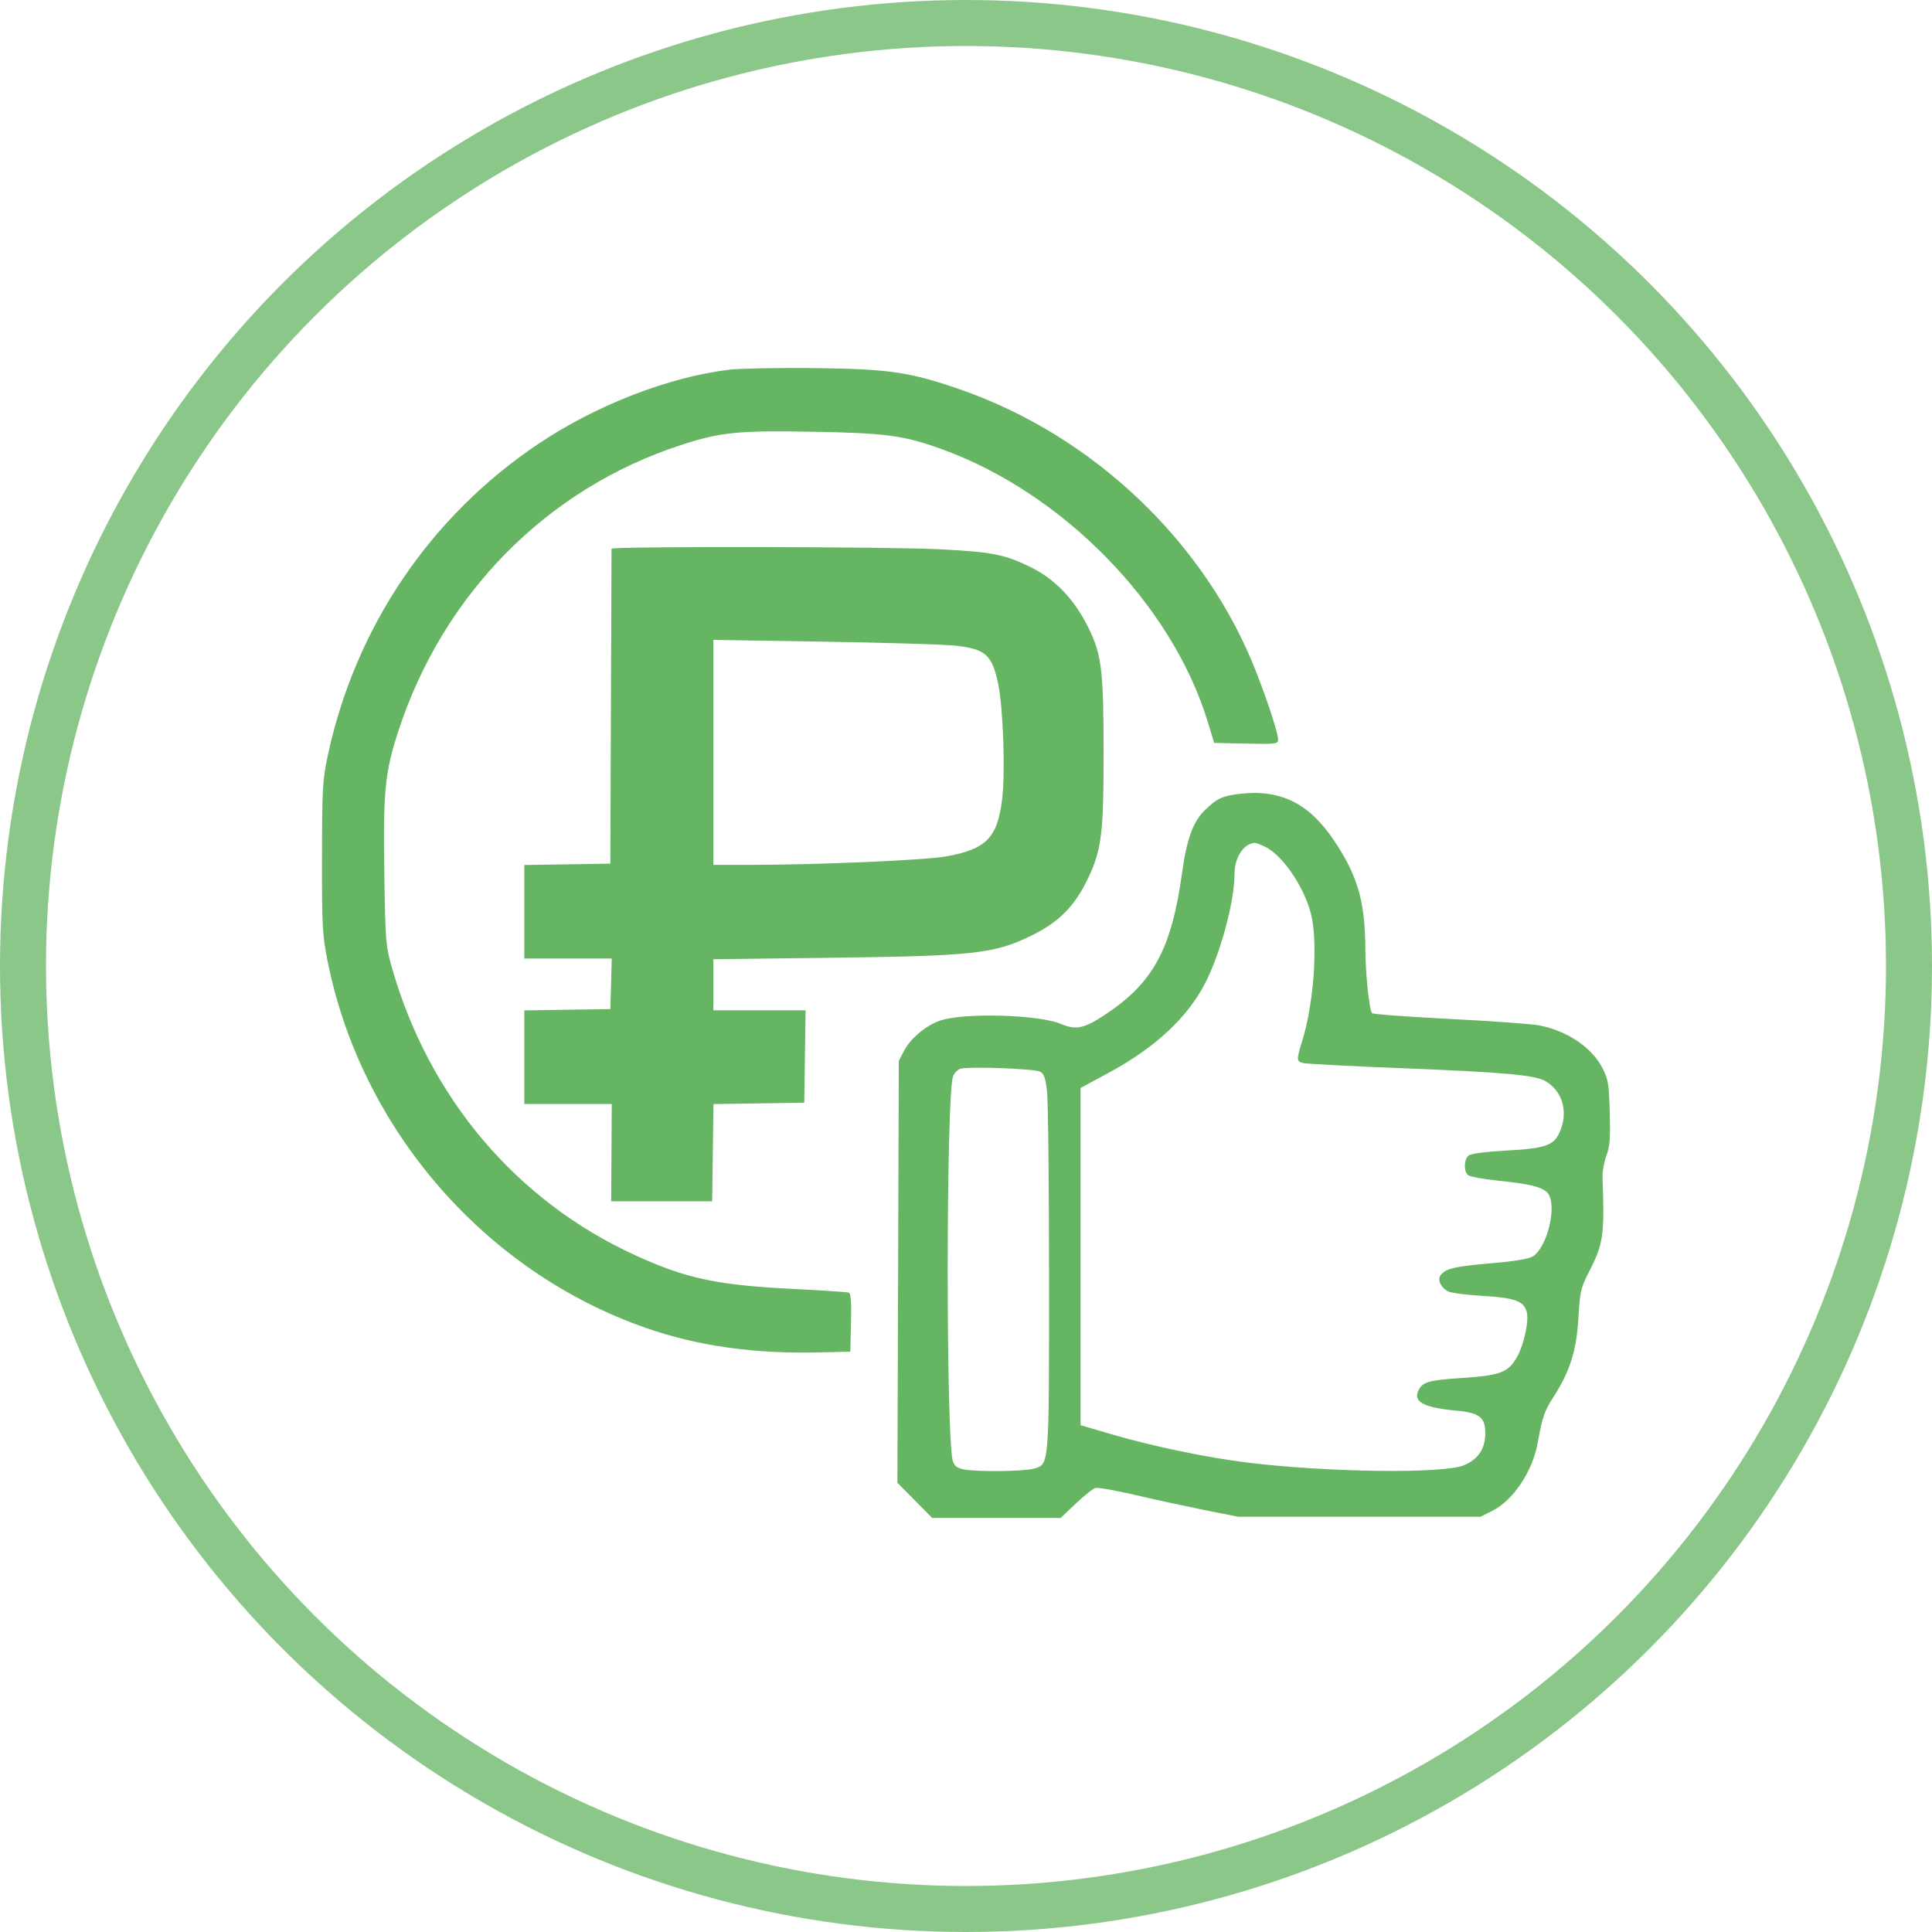
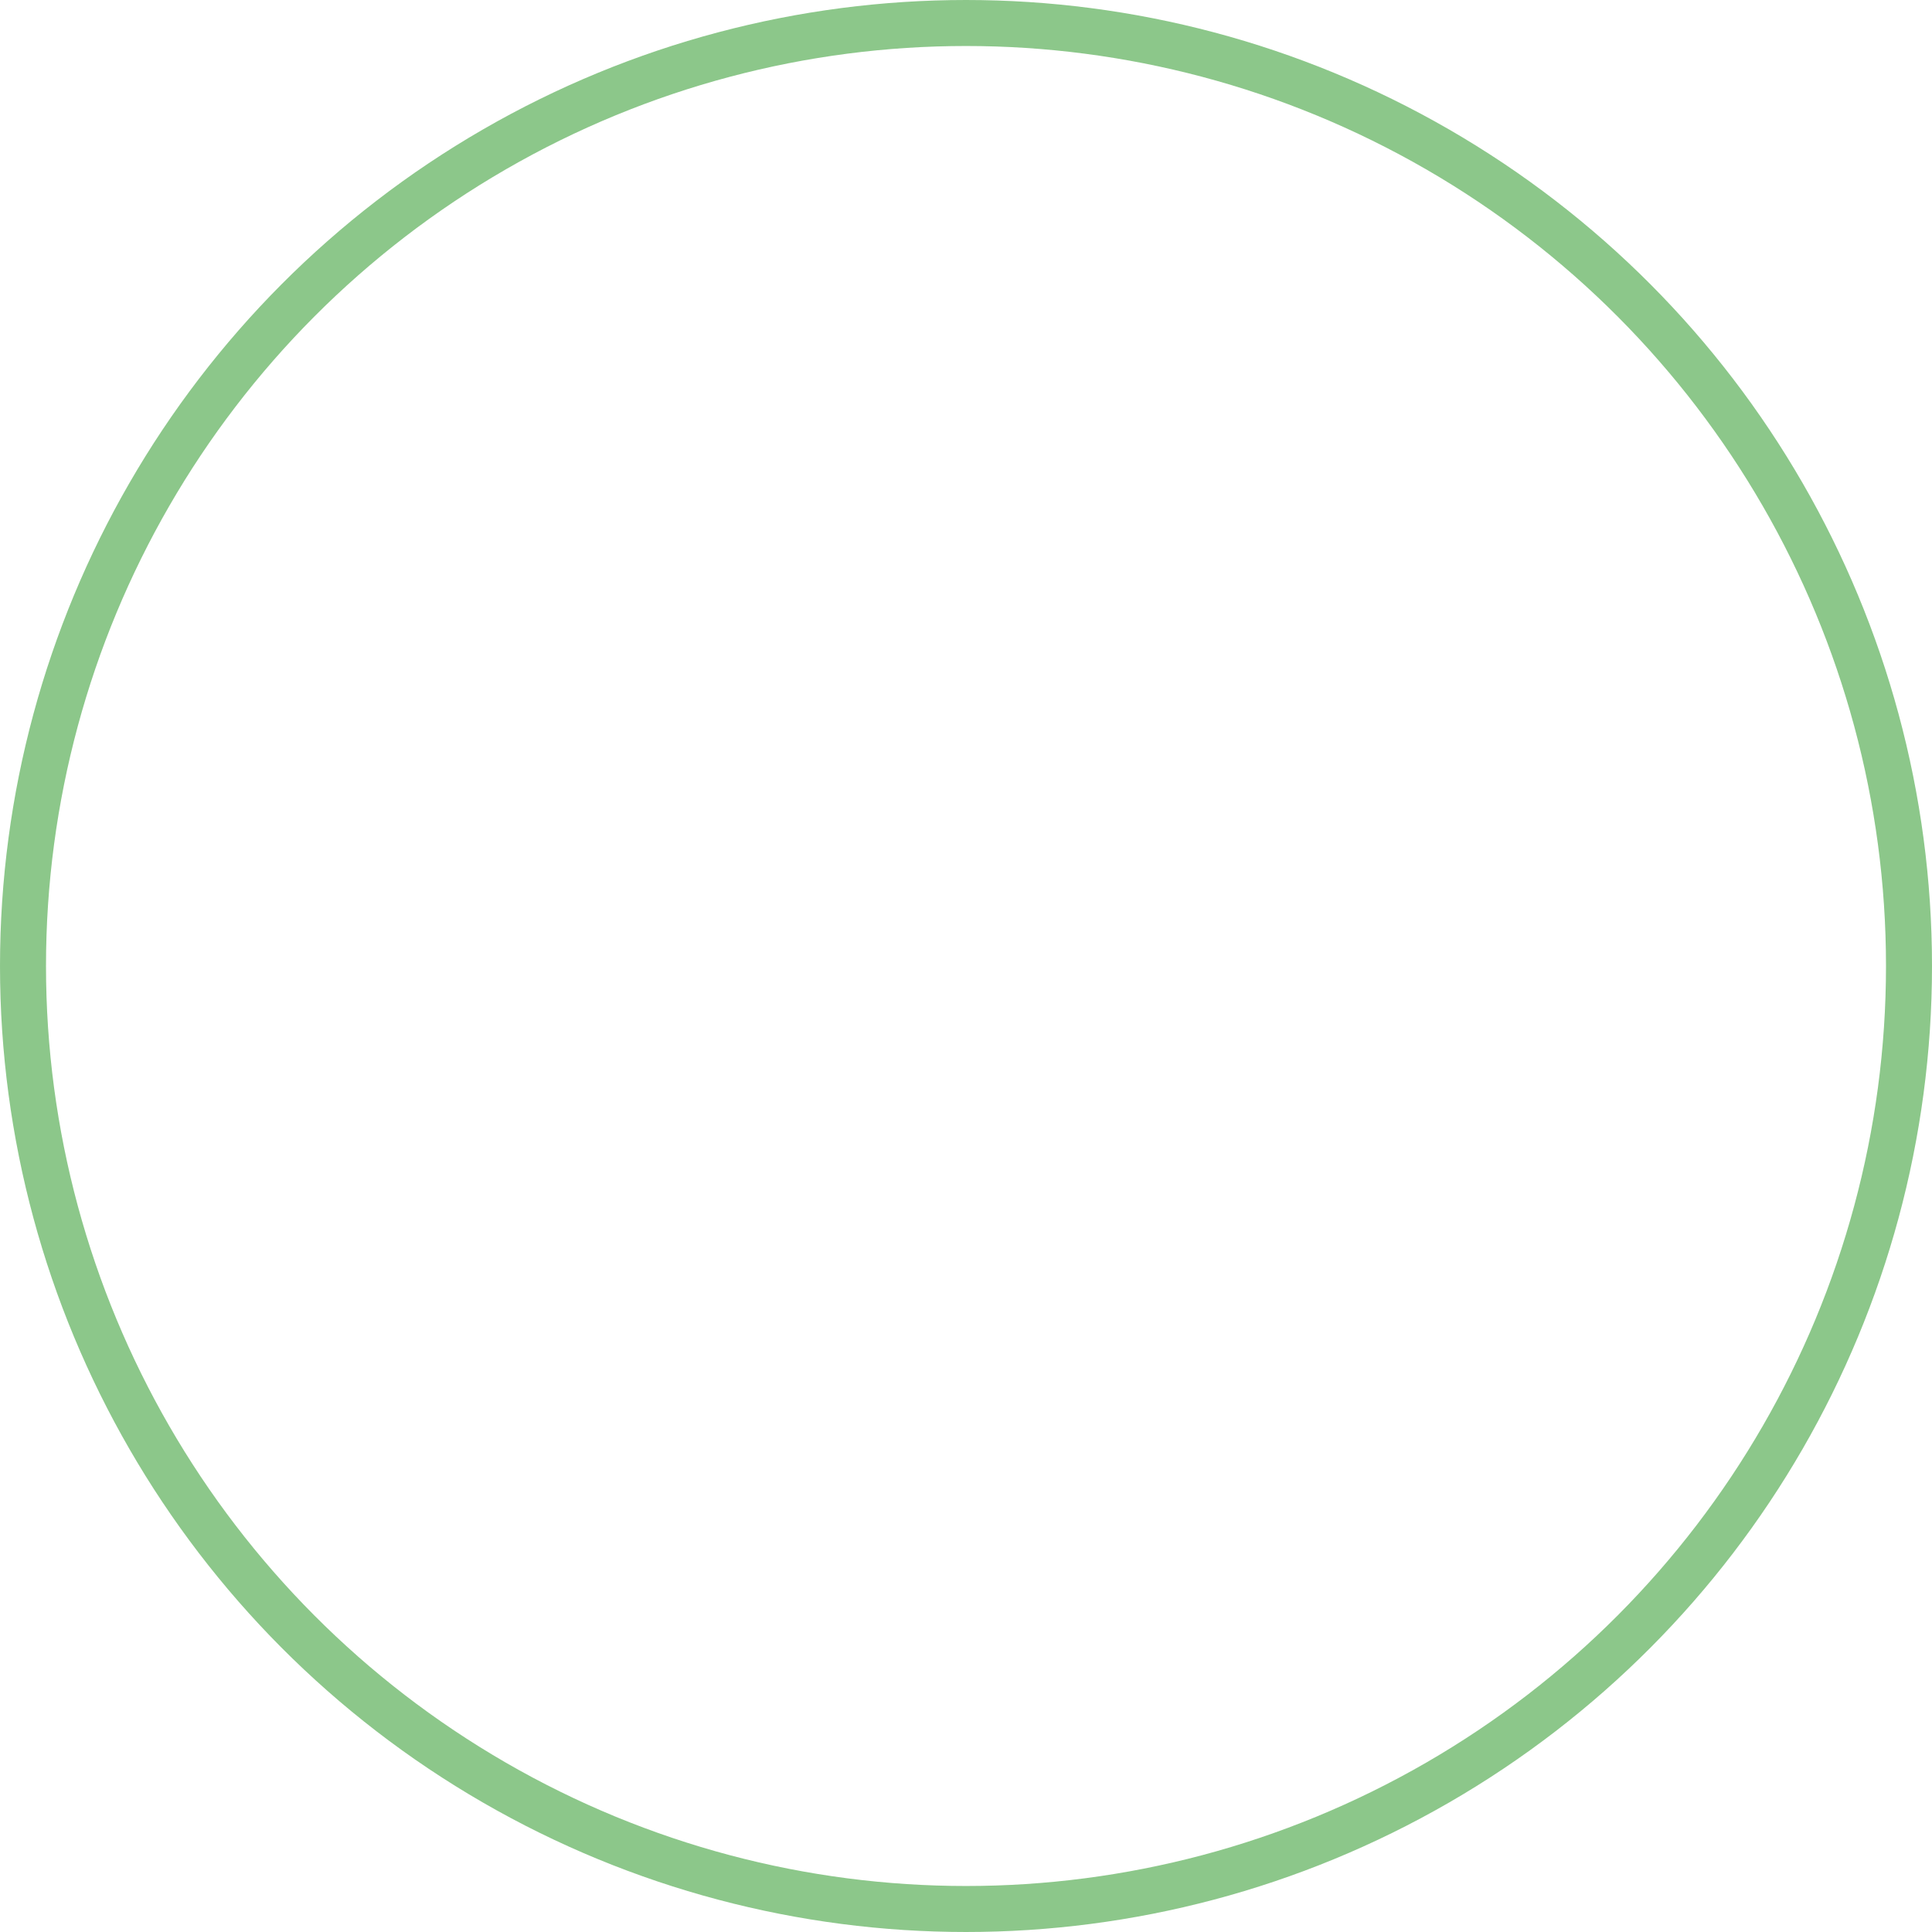
<svg xmlns="http://www.w3.org/2000/svg" width="42" height="42" viewBox="0 0 42 42" fill="none">
  <circle cx="21" cy="21" r="20.5" stroke="#40A23C" stroke-opacity="0.6" />
-   <path fill-rule="evenodd" clip-rule="evenodd" d="M15.851 8.037C14.544 8.193 12.963 8.807 11.714 9.642C9.352 11.222 7.715 13.646 7.122 16.444C7.013 16.958 7.002 17.15 7 18.641C6.998 20.142 7.008 20.325 7.12 20.887C7.85 24.551 10.544 27.655 14.053 28.872C15.175 29.262 16.393 29.433 17.8 29.4L18.485 29.384L18.5 28.753C18.511 28.277 18.498 28.117 18.447 28.1C18.41 28.087 17.866 28.051 17.238 28.02C15.585 27.937 14.922 27.796 13.816 27.291C11.226 26.109 9.325 23.862 8.519 21.033C8.386 20.566 8.378 20.471 8.355 19.005C8.327 17.197 8.367 16.786 8.663 15.883C9.637 12.907 11.895 10.622 14.797 9.677C15.666 9.394 16.038 9.356 17.681 9.386C19.255 9.414 19.642 9.466 20.451 9.756C23.102 10.707 25.48 13.14 26.256 15.694L26.395 16.15L27.09 16.165C27.743 16.179 27.785 16.173 27.785 16.078C27.785 15.942 27.575 15.292 27.31 14.612C26.216 11.801 23.776 9.473 20.869 8.465C19.776 8.086 19.319 8.02 17.695 8.002C16.912 7.994 16.082 8.01 15.851 8.037ZM13.294 11.93C13.294 11.952 13.288 13.502 13.281 15.373L13.268 18.775L12.333 18.79L11.398 18.804V19.821V20.838H12.348H13.299L13.284 21.387L13.268 21.936L12.333 21.951L11.398 21.965V22.982V23.999H12.348H13.299L13.293 25.057L13.286 26.115H14.384H15.482L15.496 25.058L15.51 24.001L16.497 23.987L17.484 23.972L17.498 22.968L17.513 21.963H16.51H15.508V21.408V20.853L18.077 20.821C21.194 20.782 21.63 20.733 22.448 20.326C23.025 20.04 23.371 19.687 23.649 19.102C23.948 18.475 23.992 18.124 23.991 16.365C23.991 14.589 23.949 14.238 23.673 13.67C23.365 13.035 22.939 12.588 22.389 12.321C21.835 12.052 21.572 12.001 20.461 11.942C19.348 11.883 13.295 11.874 13.294 11.93ZM20.743 14.034C21.422 14.103 21.566 14.229 21.7 14.87C21.809 15.39 21.857 16.796 21.786 17.373C21.683 18.214 21.44 18.462 20.565 18.618C20.102 18.7 17.817 18.799 16.364 18.801L15.508 18.802V16.356V13.911L17.892 13.949C19.204 13.97 20.486 14.008 20.743 14.034ZM26.959 17.257C26.574 17.301 26.456 17.356 26.191 17.614C25.938 17.86 25.799 18.239 25.7 18.956C25.466 20.648 25.069 21.375 23.991 22.08C23.563 22.36 23.384 22.395 23.068 22.261C22.581 22.053 20.931 22.01 20.425 22.191C20.122 22.299 19.795 22.575 19.655 22.84L19.539 23.061L19.524 27.648L19.509 32.234L19.888 32.617L20.267 33H21.662H23.056L23.386 32.687C23.567 32.514 23.76 32.361 23.814 32.347C23.868 32.332 24.256 32.401 24.677 32.499C25.097 32.598 25.773 32.744 26.178 32.826L26.916 32.973H29.551H32.185L32.435 32.848C32.897 32.617 33.317 31.989 33.429 31.364C33.528 30.811 33.573 30.677 33.768 30.375C34.135 29.802 34.272 29.366 34.315 28.626C34.345 28.103 34.37 27.991 34.511 27.715C34.86 27.035 34.883 26.889 34.838 25.606C34.833 25.474 34.871 25.257 34.921 25.124C34.997 24.927 35.01 24.756 34.994 24.186C34.977 23.557 34.961 23.463 34.834 23.215C34.604 22.767 34.052 22.398 33.45 22.29C33.276 22.258 32.399 22.195 31.502 22.15C30.604 22.105 29.851 22.048 29.827 22.025C29.767 21.964 29.683 21.16 29.681 20.623C29.677 19.603 29.515 19.041 29.008 18.282C28.463 17.466 27.841 17.154 26.959 17.257ZM27.502 18.407C27.91 18.604 28.413 19.375 28.523 19.974C28.645 20.64 28.549 21.847 28.314 22.611C28.181 23.043 28.181 23.068 28.326 23.109C28.391 23.127 29.348 23.178 30.453 23.221C32.698 23.309 33.374 23.37 33.601 23.505C33.956 23.717 34.087 24.136 33.929 24.557C33.8 24.899 33.629 24.965 32.735 25.013C32.272 25.039 31.976 25.078 31.924 25.122C31.824 25.207 31.817 25.465 31.914 25.546C31.953 25.579 32.237 25.632 32.545 25.664C33.328 25.744 33.59 25.817 33.675 25.981C33.836 26.291 33.624 27.112 33.333 27.306C33.243 27.366 32.962 27.415 32.429 27.461C31.627 27.531 31.437 27.574 31.323 27.714C31.241 27.814 31.315 27.984 31.48 28.074C31.54 28.107 31.88 28.151 32.236 28.172C32.943 28.214 33.131 28.285 33.192 28.53C33.239 28.72 33.132 29.218 32.989 29.481C32.798 29.831 32.627 29.9 31.807 29.954C31.065 30.003 30.934 30.039 30.841 30.215C30.707 30.47 30.945 30.601 31.658 30.666C32.163 30.712 32.291 30.812 32.289 31.16C32.287 31.494 32.136 31.721 31.83 31.852C31.384 32.042 28.837 32.01 27.086 31.791C26.221 31.683 25.069 31.443 24.202 31.191L23.491 30.983V27.317V23.651L24.088 23.329C25.1 22.784 25.803 22.135 26.194 21.383C26.529 20.739 26.837 19.6 26.837 19.004C26.837 18.643 27.032 18.342 27.277 18.323C27.302 18.321 27.403 18.359 27.502 18.407ZM22.61 23.296C22.695 23.342 22.728 23.433 22.761 23.717C22.785 23.916 22.805 25.743 22.805 27.776C22.806 31.913 22.813 31.831 22.473 31.927C22.259 31.987 21.288 32 20.971 31.947C20.818 31.921 20.756 31.879 20.717 31.773C20.563 31.362 20.565 23.809 20.719 23.396C20.748 23.319 20.826 23.245 20.893 23.23C21.108 23.181 22.498 23.235 22.61 23.296Z" fill="#40A23C" fill-opacity="0.8" />
</svg>